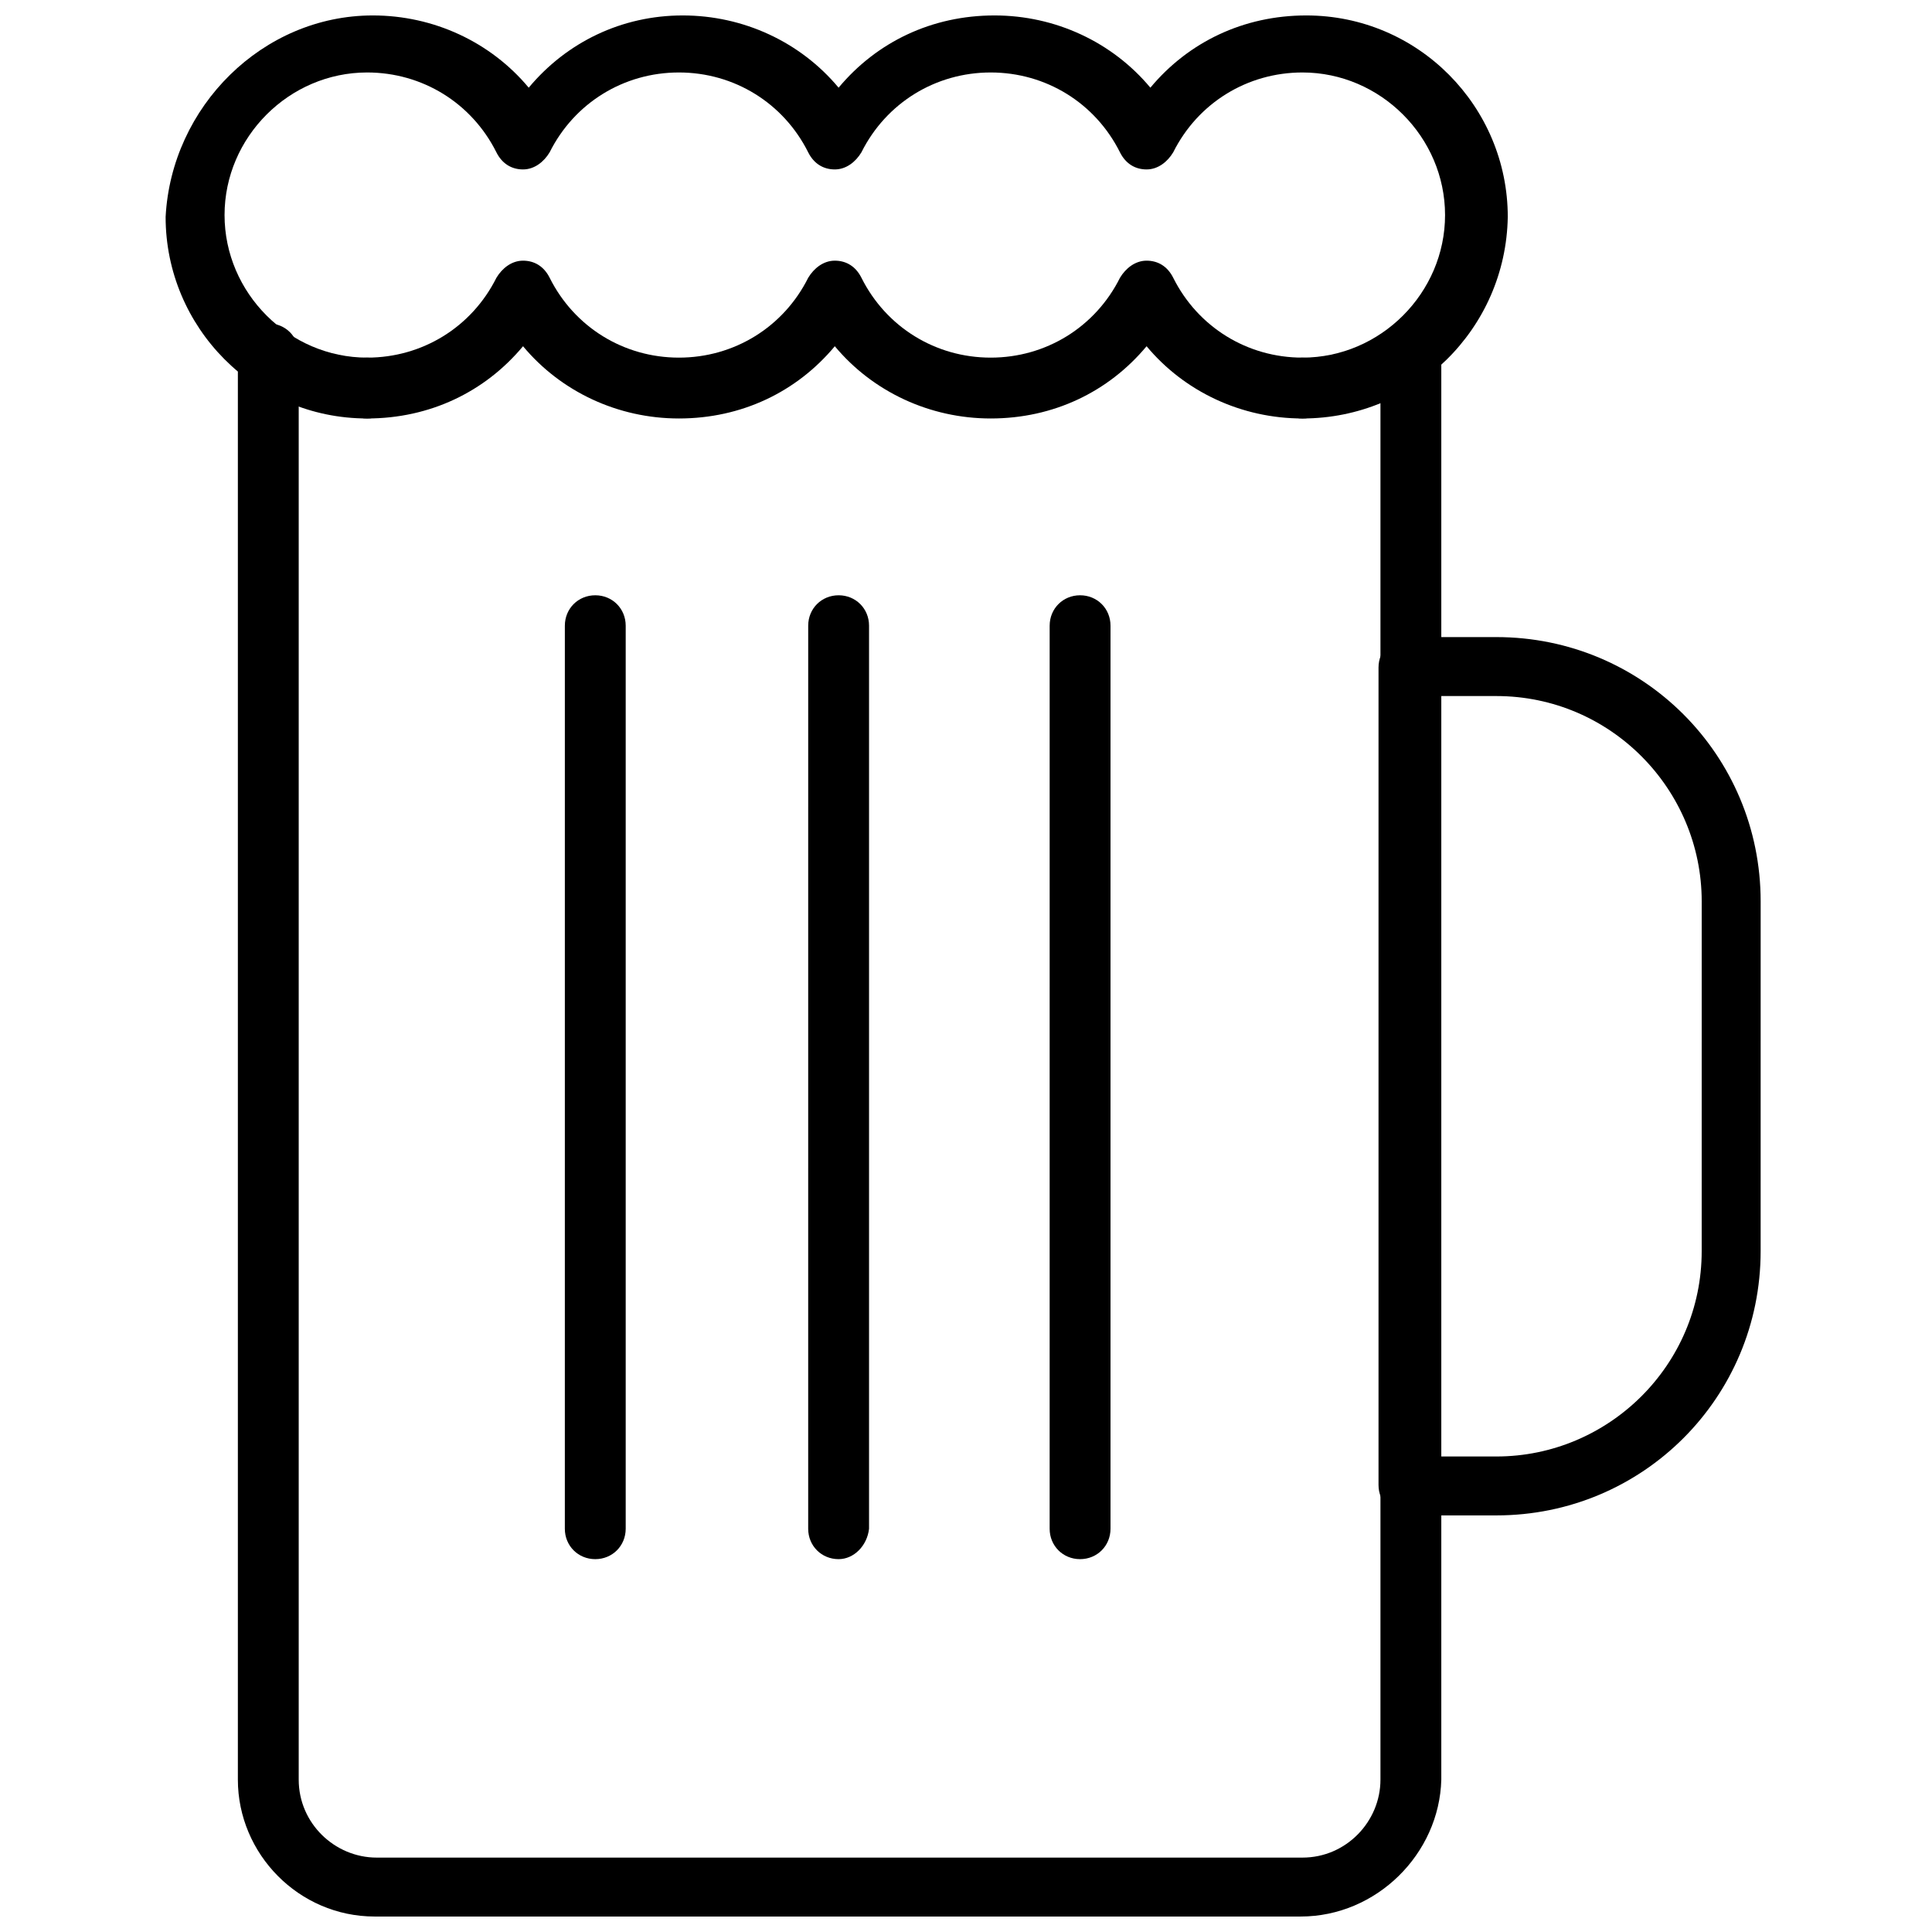
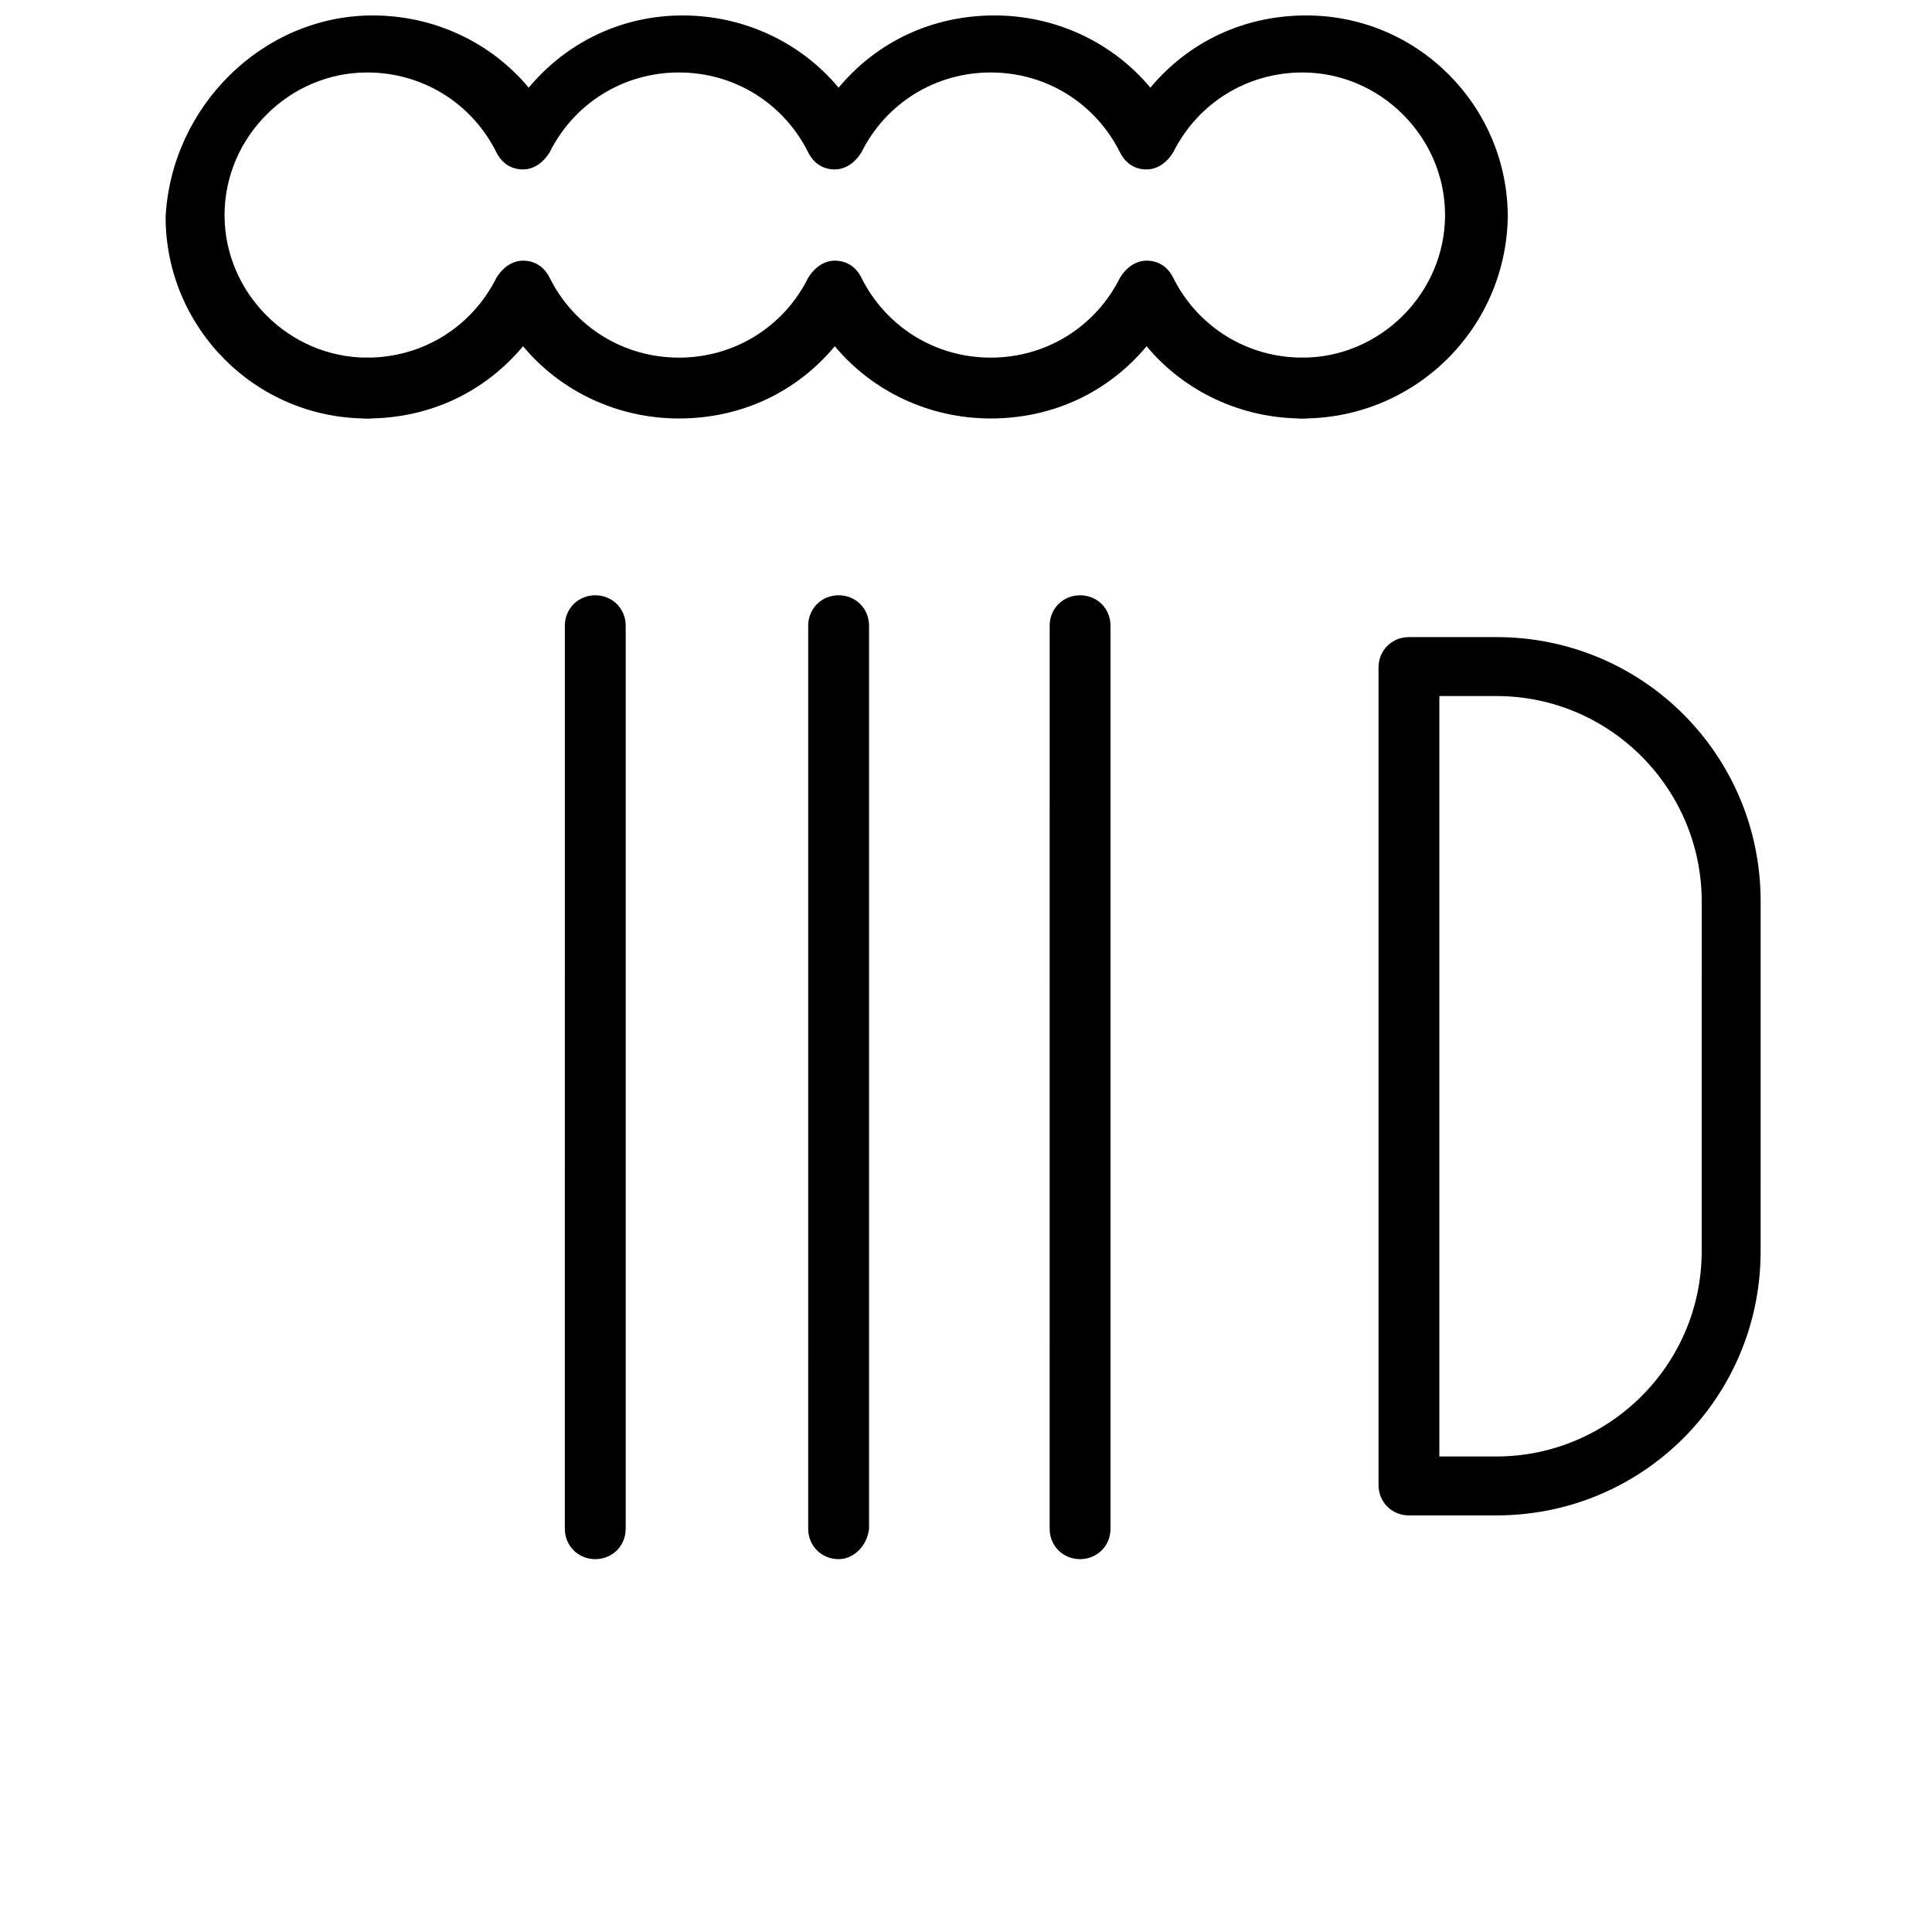
<svg xmlns="http://www.w3.org/2000/svg" width="800px" height="800px" version="1.1" viewBox="144 144 512 512">
  <defs>
    <clipPath id="b">
      <path d="m187 148.09h357v106.91h-357z" />
    </clipPath>
    <clipPath id="a">
-       <path d="m207 229h319v422.9h-319z" />
-     </clipPath>
+       </clipPath>
  </defs>
  <path d="m540.56 545.6h-23.176c-4.535 0-8.062-3.527-8.062-8.062v-216.64c0-4.535 3.527-8.062 8.062-8.062h23.176c38.793 0 70.031 31.234 70.031 70.031l-0.004 92.703c0 38.793-31.234 70.027-70.027 70.027zm-15.117-15.617h15.113c29.727 0 54.41-24.184 54.41-54.41l0.004-92.703c0-29.727-24.184-54.41-54.41-54.41h-15.113z" />
  <path d="m489.17 254.9c-16.121 0-31.234-7.055-41.312-19.145-10.078 12.09-24.688 19.145-41.312 19.145-16.121 0-31.234-7.055-41.312-19.145-10.078 12.09-24.688 19.145-41.312 19.145-16.121 0-31.234-7.055-41.312-19.145-10.078 12.09-24.688 19.145-41.312 19.145-4.535 0-8.062-3.527-8.062-8.062s3.527-8.062 8.062-8.062c14.609 0 27.711-8.062 34.258-21.16 1.512-2.519 4.031-4.535 7.055-4.535s5.543 1.512 7.055 4.535c6.551 13.098 19.648 21.16 34.258 21.16s27.711-8.062 34.258-21.16c1.512-2.519 4.031-4.535 7.055-4.535s5.543 1.512 7.055 4.535c6.551 13.098 19.648 21.16 34.258 21.16s27.711-8.062 34.258-21.16c1.512-2.519 4.031-4.535 7.055-4.535s5.543 1.512 7.055 4.535c6.551 13.098 19.648 21.16 34.258 21.16 4.535 0 8.062 3.527 8.062 8.062s-3.527 8.062-8.062 8.062z" />
  <g clip-path="url(#b)">
    <path d="m489.17 254.9c-4.535 0-8.062-3.527-8.062-8.062s3.527-8.062 8.062-8.062c20.656 0 37.785-17.129 37.785-37.785s-17.129-37.785-37.785-37.785c-14.609 0-27.711 8.062-34.258 21.16-1.512 2.519-4.031 4.535-7.055 4.535s-5.543-1.512-7.055-4.535c-6.551-13.098-19.648-21.16-34.258-21.16s-27.711 8.062-34.258 21.16c-1.512 2.519-4.031 4.535-7.055 4.535s-5.543-1.512-7.055-4.535c-6.551-13.098-19.648-21.16-34.258-21.16s-27.711 8.062-34.258 21.16c-1.512 2.519-4.031 4.535-7.055 4.535s-5.543-1.512-7.055-4.535c-6.551-13.098-19.648-21.16-34.258-21.16-20.656 0-37.785 17.129-37.785 37.785s17.129 37.785 37.785 37.785c4.535 0 8.062 3.527 8.062 8.062s-3.527 8.062-8.062 8.062c-29.727 0-53.402-24.184-53.402-53.402 1.512-29.223 25.695-53.406 54.914-53.406 16.125 0 31.238 7.055 41.312 19.145 10.078-12.09 24.688-19.145 40.809-19.145 16.121 0 31.234 7.055 41.312 19.145 10.078-12.09 24.688-19.145 41.312-19.145 16.121 0 31.234 7.055 41.312 19.145 10.078-12.09 24.688-19.145 41.312-19.145 29.727 0 53.402 24.184 53.402 53.402-0.5 29.727-24.684 53.406-54.41 53.406z" />
  </g>
  <g clip-path="url(#a)">
    <path d="m488.67 651.9h-245.36c-20.152 0-36.273-16.625-36.273-36.273v-377.86c0-4.535 3.527-8.062 8.062-8.062 4.535 0 8.062 3.527 8.062 8.062v377.86c0 11.586 9.574 20.656 20.656 20.656h245.36c11.586 0 20.656-9.574 20.656-20.656v-377.86c0-4.535 3.527-8.062 8.062-8.062 4.535 0 8.062 3.527 8.062 8.062v377.86c-0.512 19.648-17.137 36.273-37.289 36.273z" />
  </g>
  <path d="m301.75 557.19c-4.535 0-8.062-3.527-8.062-8.062l0.004-239.31c0-4.535 3.527-8.062 8.062-8.062 4.535 0 8.062 3.527 8.062 8.062v239.31c-0.004 4.535-3.531 8.062-8.066 8.062z" />
  <path d="m366.24 557.19c-4.535 0-8.062-3.527-8.062-8.062l0.004-239.31c0-4.535 3.527-8.062 8.062-8.062s8.062 3.527 8.062 8.062v239.31c-0.508 4.535-4.035 8.062-8.066 8.062z" />
  <path d="m430.23 557.19c-4.535 0-8.062-3.527-8.062-8.062l0.004-239.31c0-4.535 3.527-8.062 8.062-8.062 4.535 0 8.062 3.527 8.062 8.062v239.31c-0.004 4.535-3.531 8.062-8.066 8.062z" />
</svg>